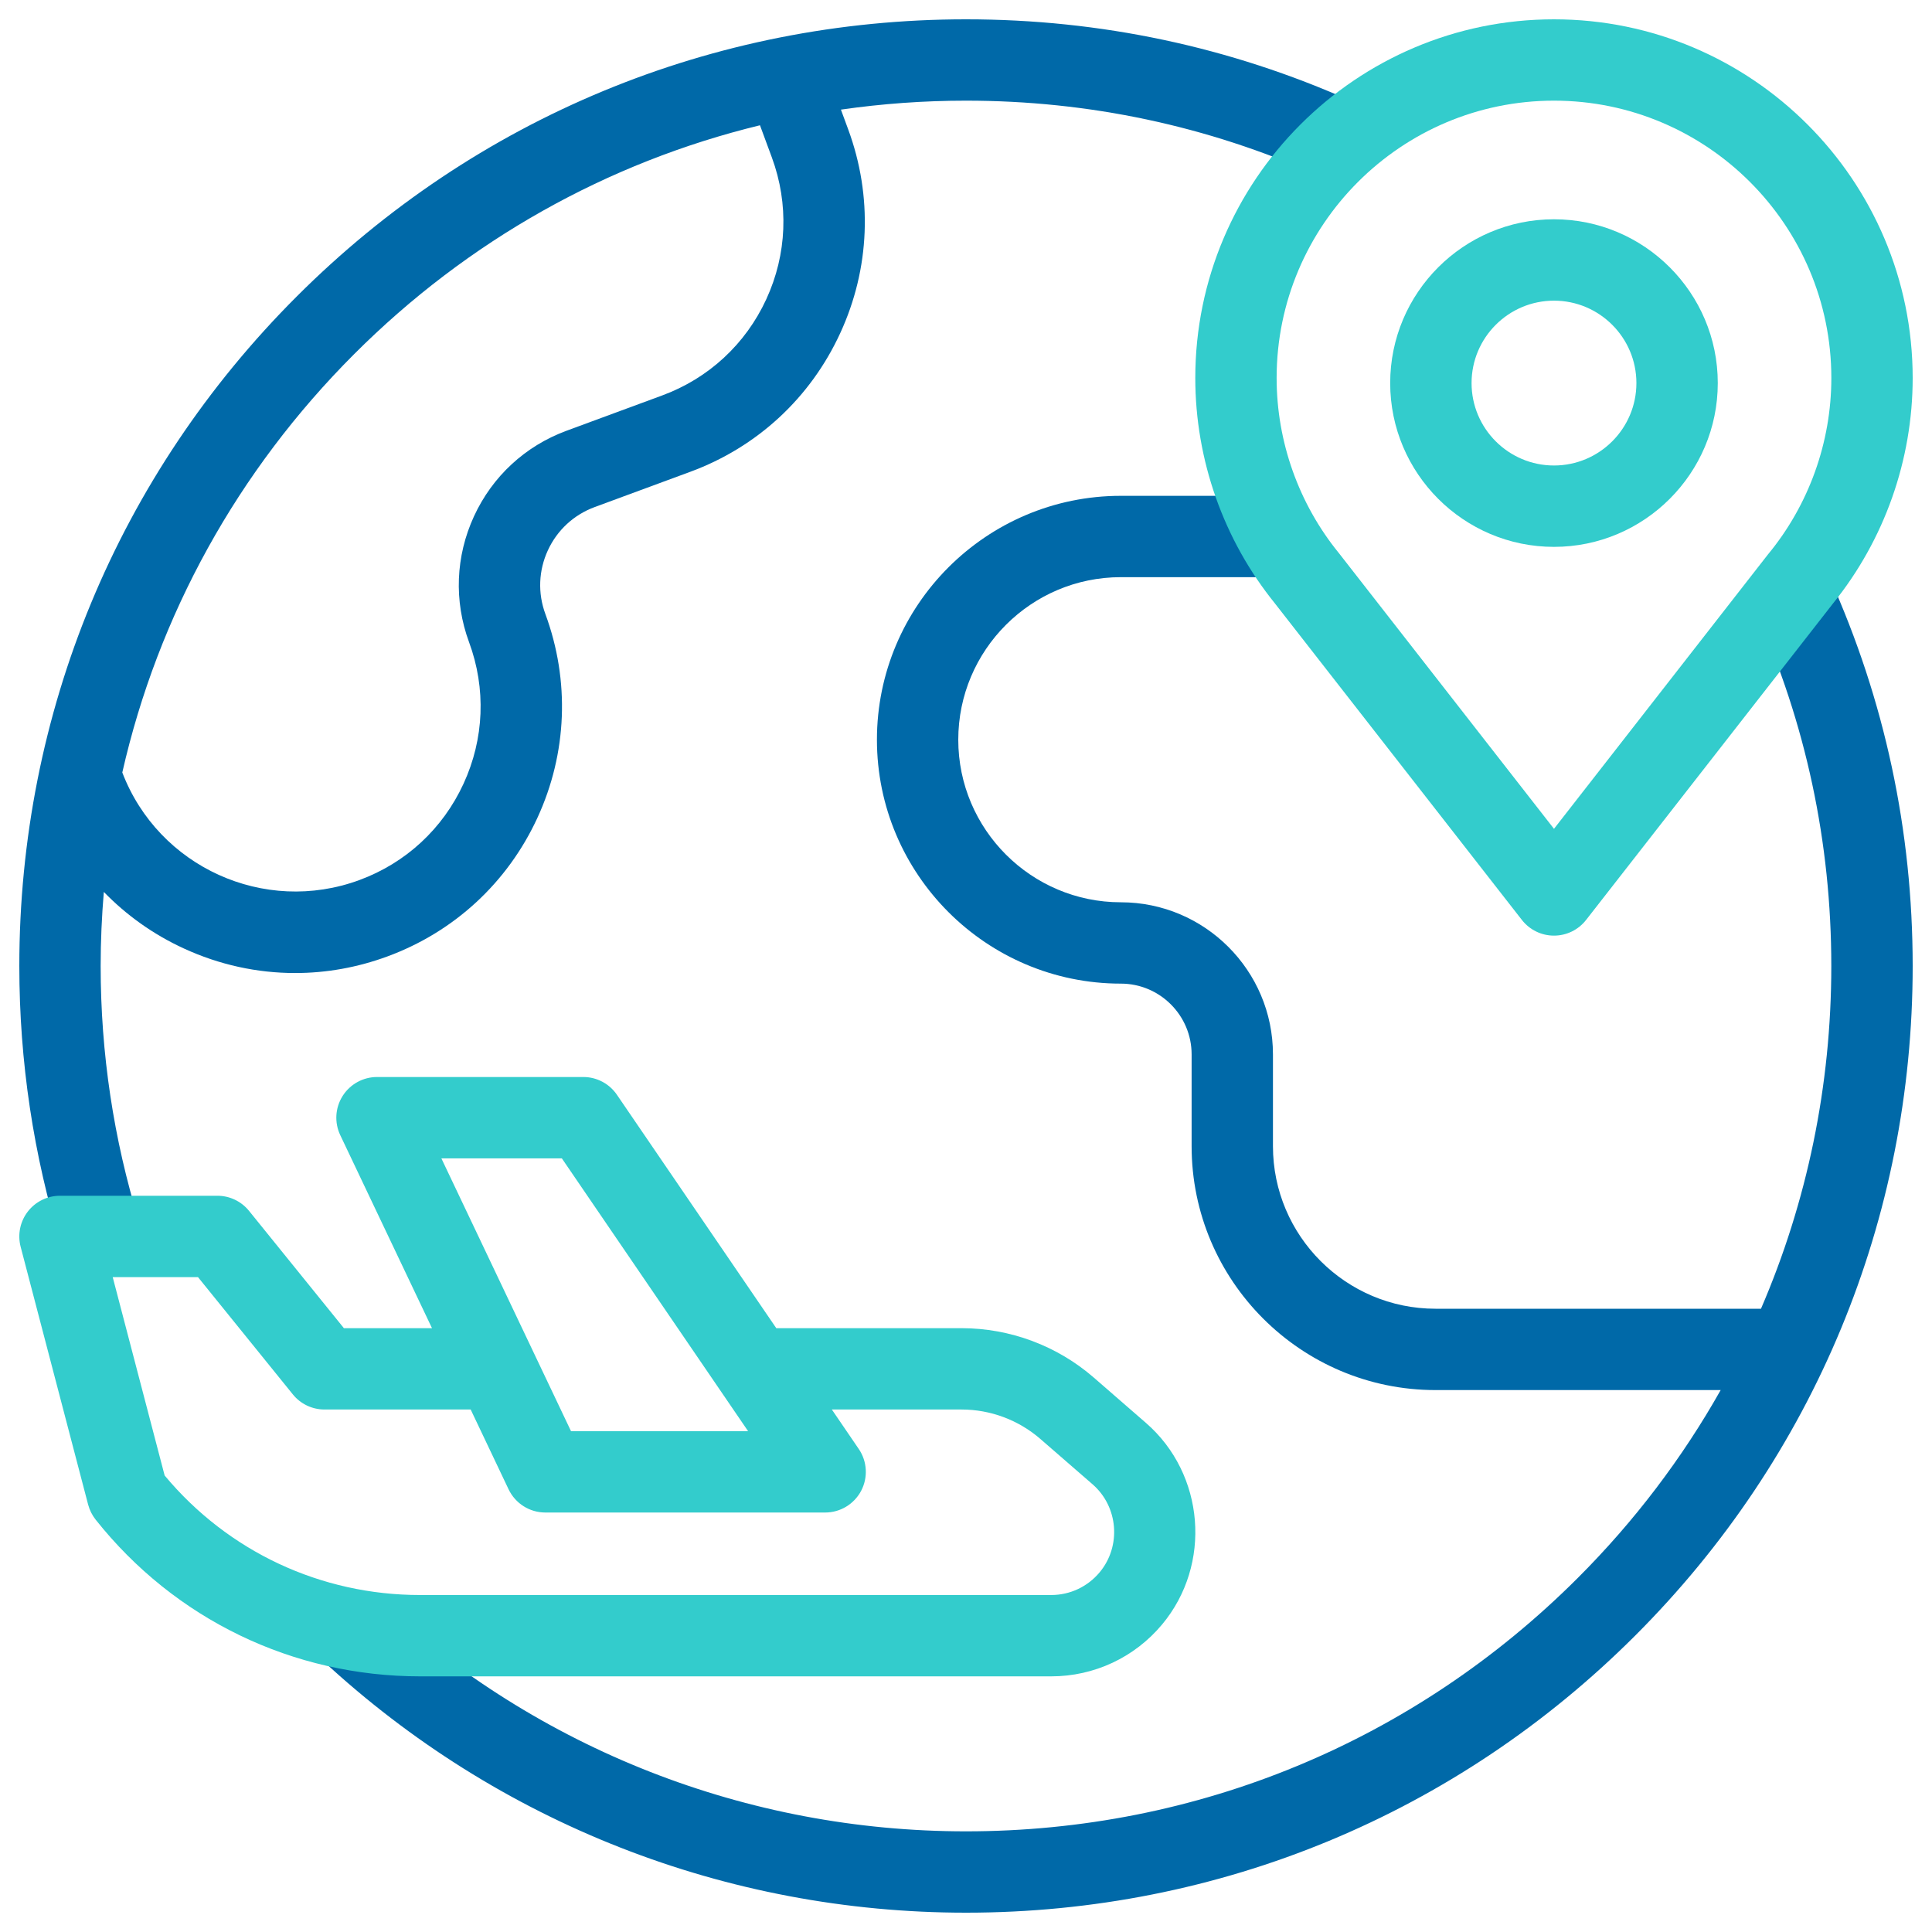
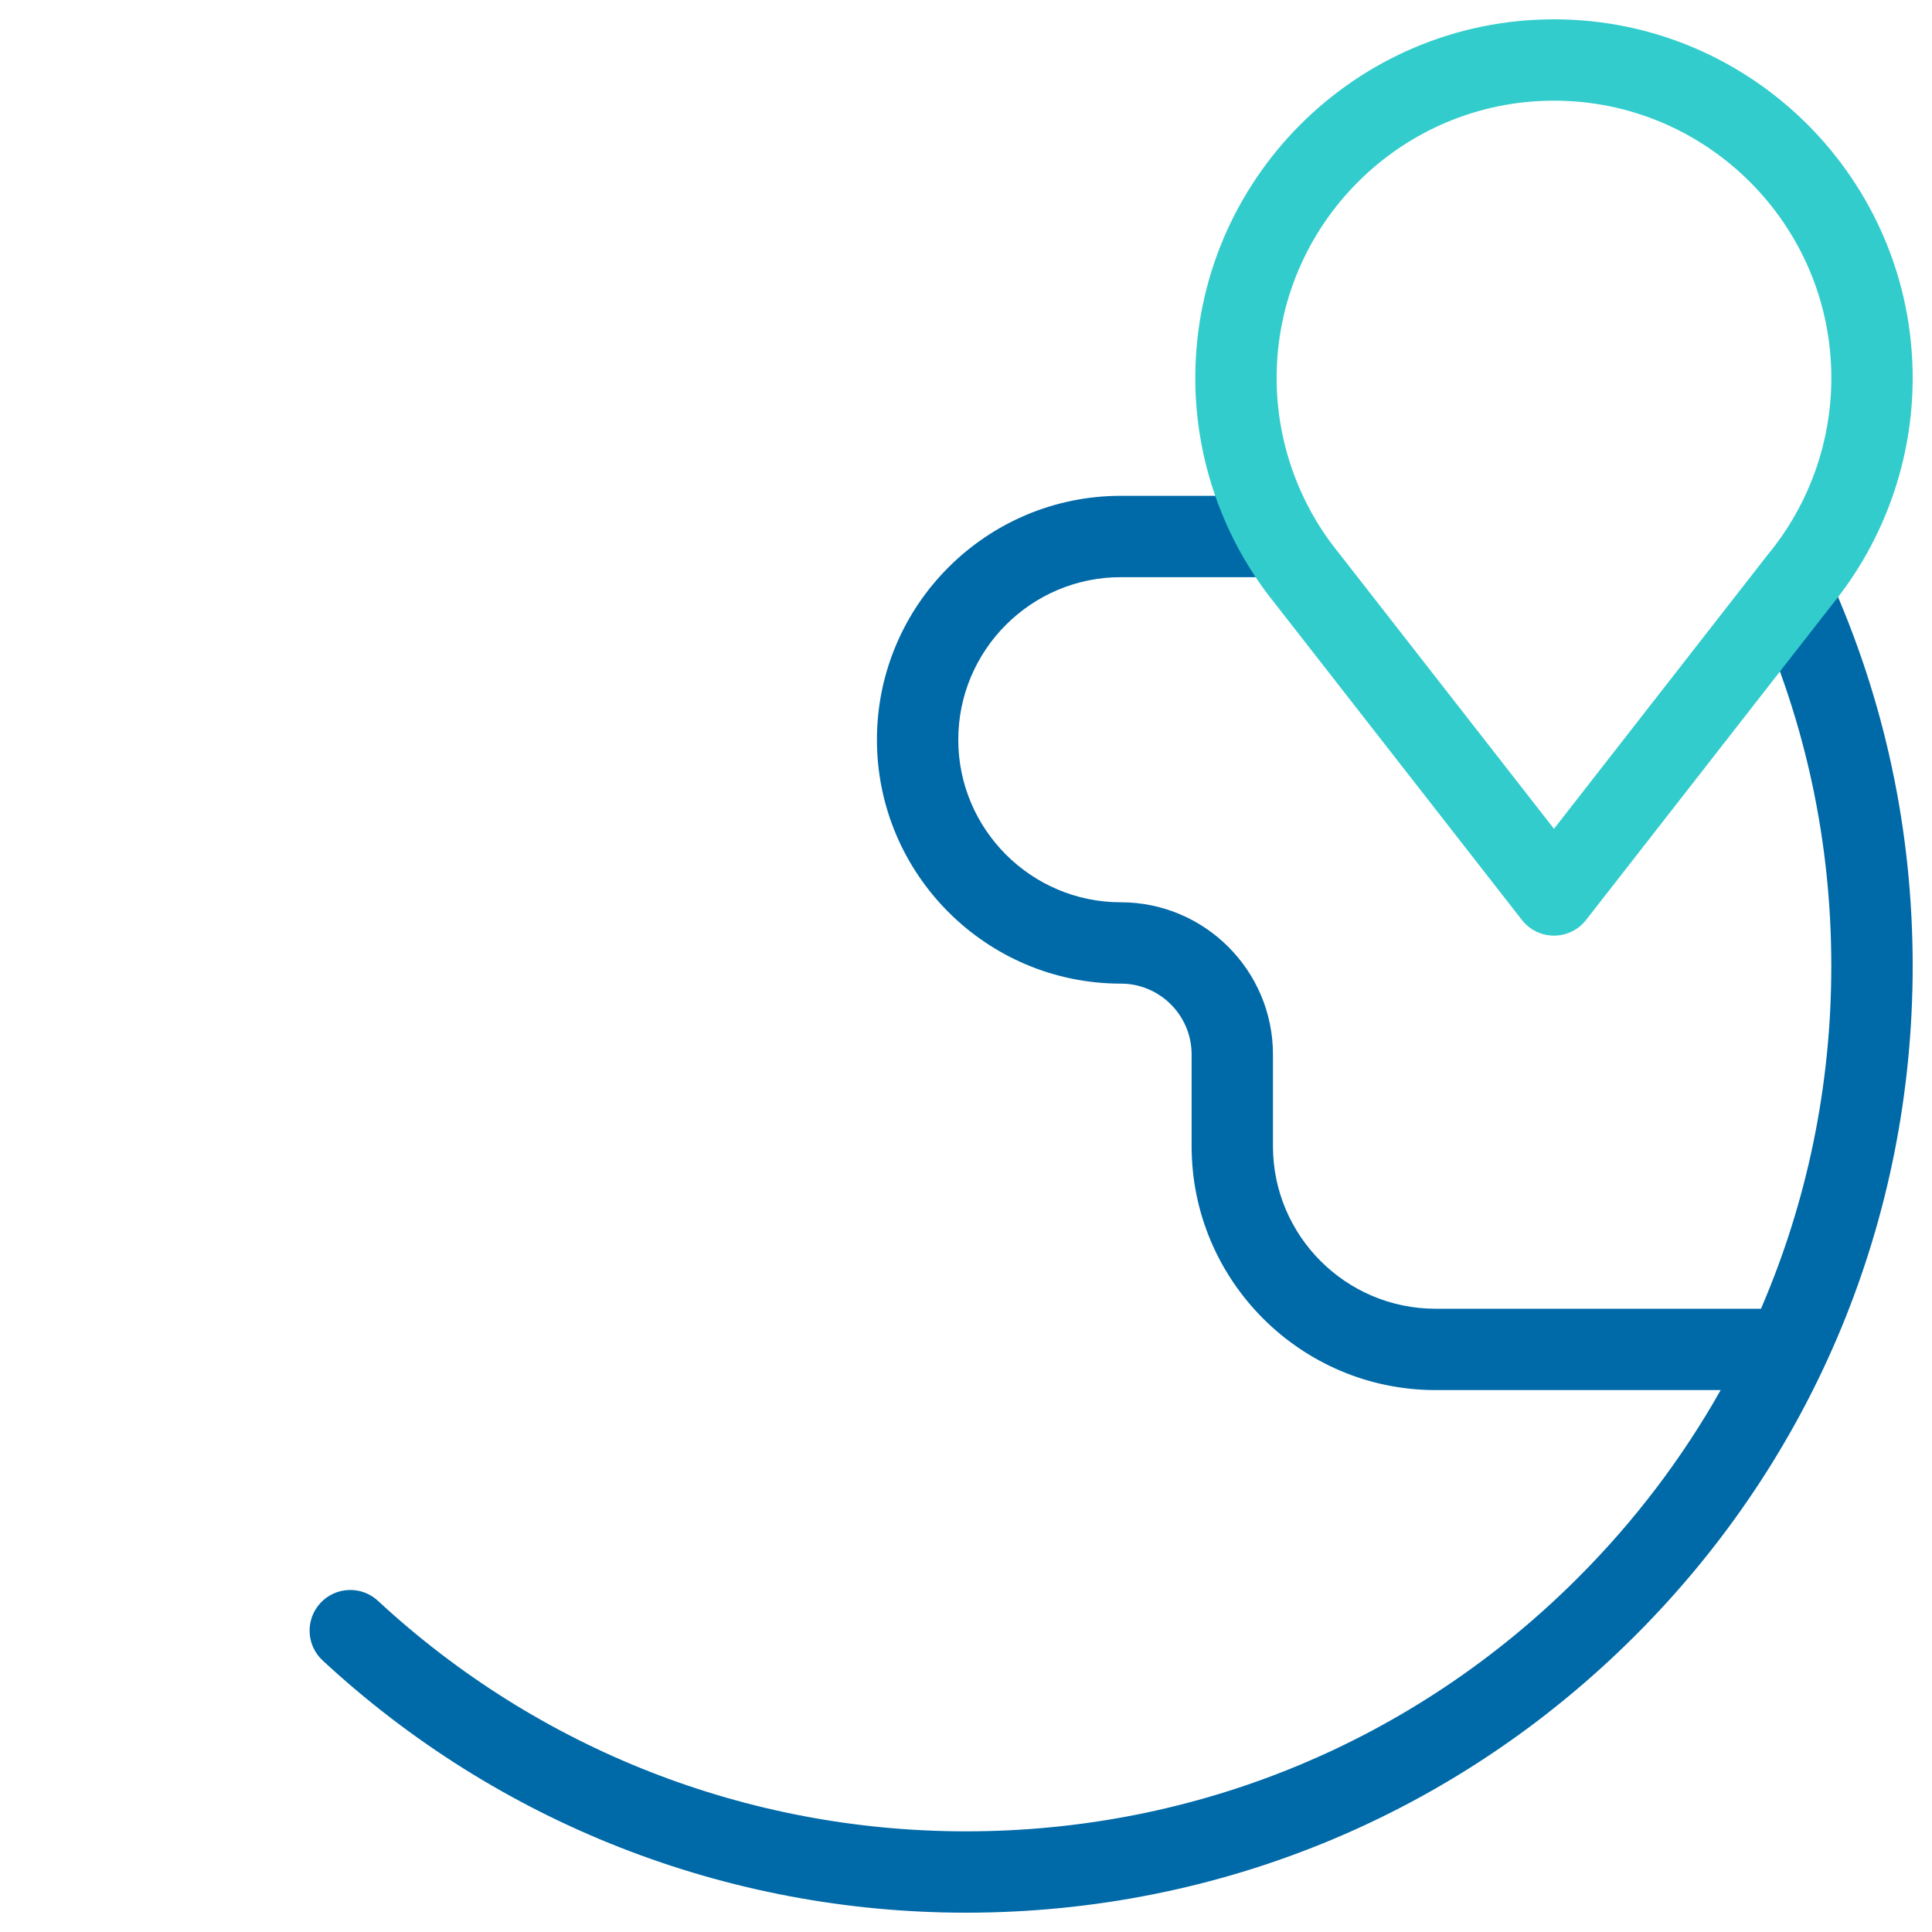
<svg xmlns="http://www.w3.org/2000/svg" width="50" height="50" viewBox="0 0 50 50" fill="none">
-   <path d="M13.908 21.166C14.679 19.493 14.752 17.619 14.114 15.89C13.915 15.35 13.938 14.765 14.179 14.242C14.42 13.72 14.85 13.322 15.39 13.123L17.867 12.209C19.596 11.571 20.973 10.298 21.744 8.624C22.516 6.951 22.589 5.077 21.951 3.348L21.763 2.837C22.826 2.684 23.907 2.605 25 2.605C28.178 2.605 31.248 3.257 34.126 4.543C34.656 4.78 35.279 4.542 35.516 4.011C35.753 3.48 35.515 2.858 34.984 2.621C31.835 1.213 28.476 0.5 25 0.5C18.456 0.5 12.303 3.049 7.676 7.676C3.048 12.303 0.5 18.456 0.5 25C0.5 27.467 0.866 29.903 1.587 32.238C1.727 32.691 2.143 32.981 2.593 32.981C2.695 32.981 2.8 32.965 2.903 32.934C3.459 32.762 3.77 32.173 3.599 31.617C2.94 29.483 2.605 27.257 2.605 25C2.605 24.357 2.634 23.717 2.687 23.083C3.272 23.686 3.968 24.183 4.753 24.544C5.673 24.969 6.654 25.182 7.638 25.182C8.443 25.182 9.251 25.039 10.03 24.751C11.759 24.113 13.136 22.84 13.908 21.166ZM3.165 19.992C4.09 15.923 6.142 12.188 9.165 9.165C12.107 6.222 15.725 4.2 19.668 3.242L19.976 4.076C20.419 5.278 20.368 6.58 19.832 7.743C19.296 8.906 18.339 9.791 17.138 10.234L14.661 11.148C13.593 11.542 12.743 12.328 12.267 13.361C11.791 14.394 11.745 15.551 12.139 16.619C12.583 17.82 12.532 19.122 11.995 20.285C11.459 21.448 10.503 22.333 9.301 22.776C6.839 23.684 4.1 22.436 3.165 19.992Z" fill="#0069A8" />
  <path d="M47.349 14.949C47.111 14.419 46.487 14.182 45.957 14.421C45.427 14.66 45.191 15.283 45.43 15.813C46.733 18.708 47.394 21.799 47.394 25C47.394 28.101 46.767 31.105 45.574 33.87H37.151C34.832 33.87 32.944 31.983 32.944 29.663V27.288C32.944 25.117 31.178 23.351 29.007 23.351C26.688 23.351 24.8 21.463 24.8 19.144C24.8 16.824 26.688 14.937 29.007 14.937H32.984C33.566 14.937 34.037 14.466 34.037 13.884C34.037 13.303 33.566 12.832 32.984 12.832H29.007C25.527 12.832 22.695 15.663 22.695 19.144C22.695 22.625 25.527 25.456 29.007 25.456C30.017 25.456 30.839 26.278 30.839 27.288V29.663C30.839 33.144 33.671 35.975 37.151 35.975H44.531C43.539 37.734 42.302 39.369 40.835 40.835C36.605 45.065 30.982 47.395 25 47.395C19.337 47.395 13.932 45.276 9.781 41.429C9.355 41.034 8.689 41.059 8.293 41.485C7.898 41.912 7.923 42.578 8.35 42.973C12.891 47.182 18.804 49.5 25 49.5C31.544 49.5 37.696 46.952 42.324 42.324C46.951 37.697 49.5 31.544 49.5 25C49.5 21.498 48.776 18.117 47.349 14.949Z" fill="#0069A8" />
-   <path d="M29.657 36.825L28.31 35.654C27.359 34.828 26.142 34.373 24.883 34.373H20.09L15.966 28.333C15.77 28.045 15.444 27.873 15.097 27.873H9.757C9.396 27.873 9.06 28.059 8.867 28.364C8.674 28.669 8.651 29.052 8.806 29.378L11.18 34.373H8.9L6.445 31.337C6.245 31.09 5.944 30.946 5.626 30.946H1.553C1.227 30.946 0.919 31.097 0.719 31.356C0.52 31.614 0.452 31.95 0.534 32.266L2.281 38.94C2.319 39.081 2.384 39.213 2.475 39.328C4.521 41.906 7.581 43.384 10.872 43.384H27.205C28.317 43.384 29.363 42.895 30.075 42.041C31.369 40.49 31.182 38.15 29.657 36.825ZM14.541 29.979L19.361 37.039H14.778L11.423 29.979H14.541ZM28.458 40.692C28.147 41.065 27.691 41.279 27.205 41.279H10.872C8.3 41.279 5.902 40.154 4.261 38.186L2.917 33.052H5.124L7.579 36.087C7.778 36.334 8.079 36.478 8.397 36.478H12.181L13.162 38.543C13.337 38.91 13.707 39.144 14.113 39.144H21.355C21.745 39.144 22.103 38.928 22.286 38.583C22.468 38.238 22.444 37.82 22.224 37.498L21.528 36.478H24.883C25.634 36.478 26.361 36.75 26.928 37.243L28.276 38.414C28.942 38.993 29.024 40.015 28.458 40.692Z" fill="#33CCCC" />
  <path d="M40.217 24.214C40.217 24.214 40.217 24.214 40.217 24.214C39.892 24.214 39.586 24.064 39.387 23.809L33.003 15.627C33.001 15.624 32.999 15.621 32.997 15.619C31.666 13.974 30.934 11.903 30.934 9.783C30.934 4.664 35.098 0.5 40.217 0.5C45.336 0.5 49.5 4.664 49.5 9.783C49.5 11.904 48.768 13.972 47.438 15.618C47.426 15.635 41.047 23.809 41.047 23.809C40.847 24.065 40.541 24.214 40.217 24.214ZM40.217 21.45C40.217 21.45 45.728 14.382 45.753 14.351C46.812 13.07 47.395 11.448 47.395 9.783C47.395 5.825 44.175 2.605 40.217 2.605C36.259 2.605 33.039 5.825 33.039 9.783C33.039 11.43 33.611 13.039 34.65 14.314C34.661 14.328 40.217 21.45 40.217 21.45Z" fill="#33CCCC" />
-   <path d="M40.217 14.153C37.88 14.153 35.978 12.251 35.978 9.914C35.978 7.577 37.88 5.675 40.217 5.675C42.554 5.675 44.456 7.577 44.456 9.914C44.456 12.251 42.554 14.153 40.217 14.153ZM40.217 7.781C39.041 7.781 38.084 8.738 38.084 9.914C38.084 11.09 39.041 12.047 40.217 12.047C41.393 12.047 42.35 11.09 42.35 9.914C42.35 8.738 41.393 7.781 40.217 7.781Z" fill="#33CCCC" />
</svg>